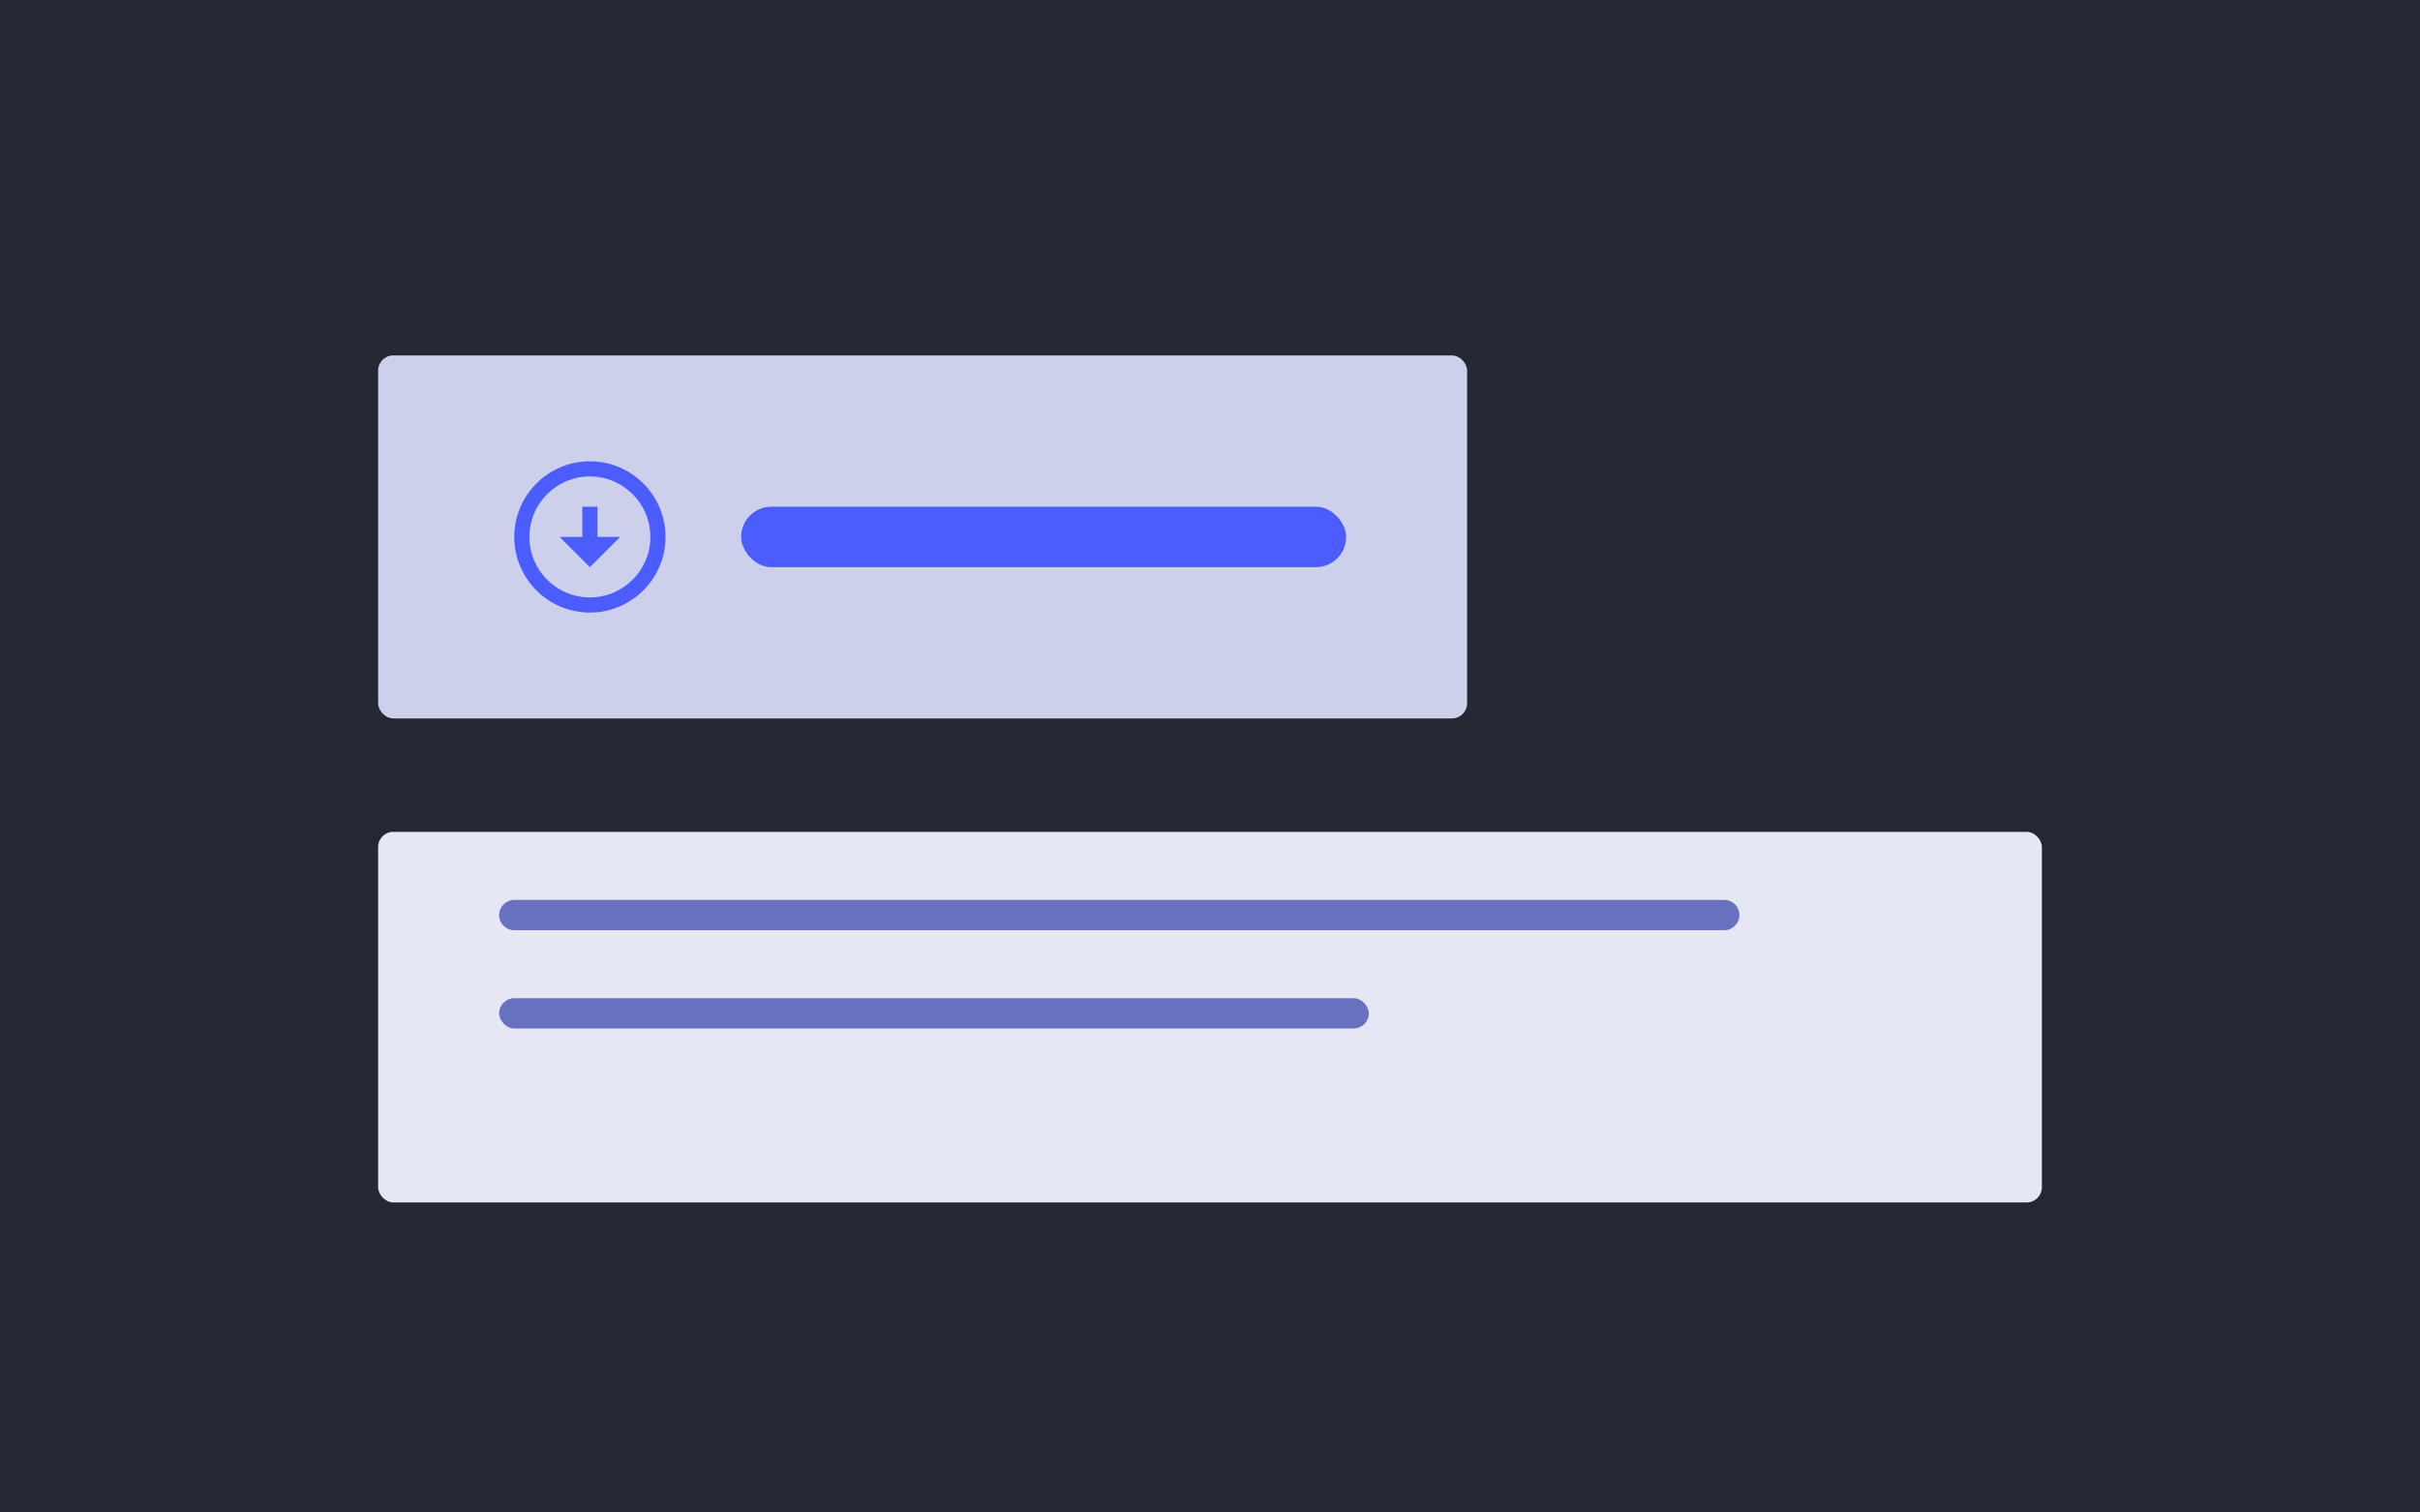
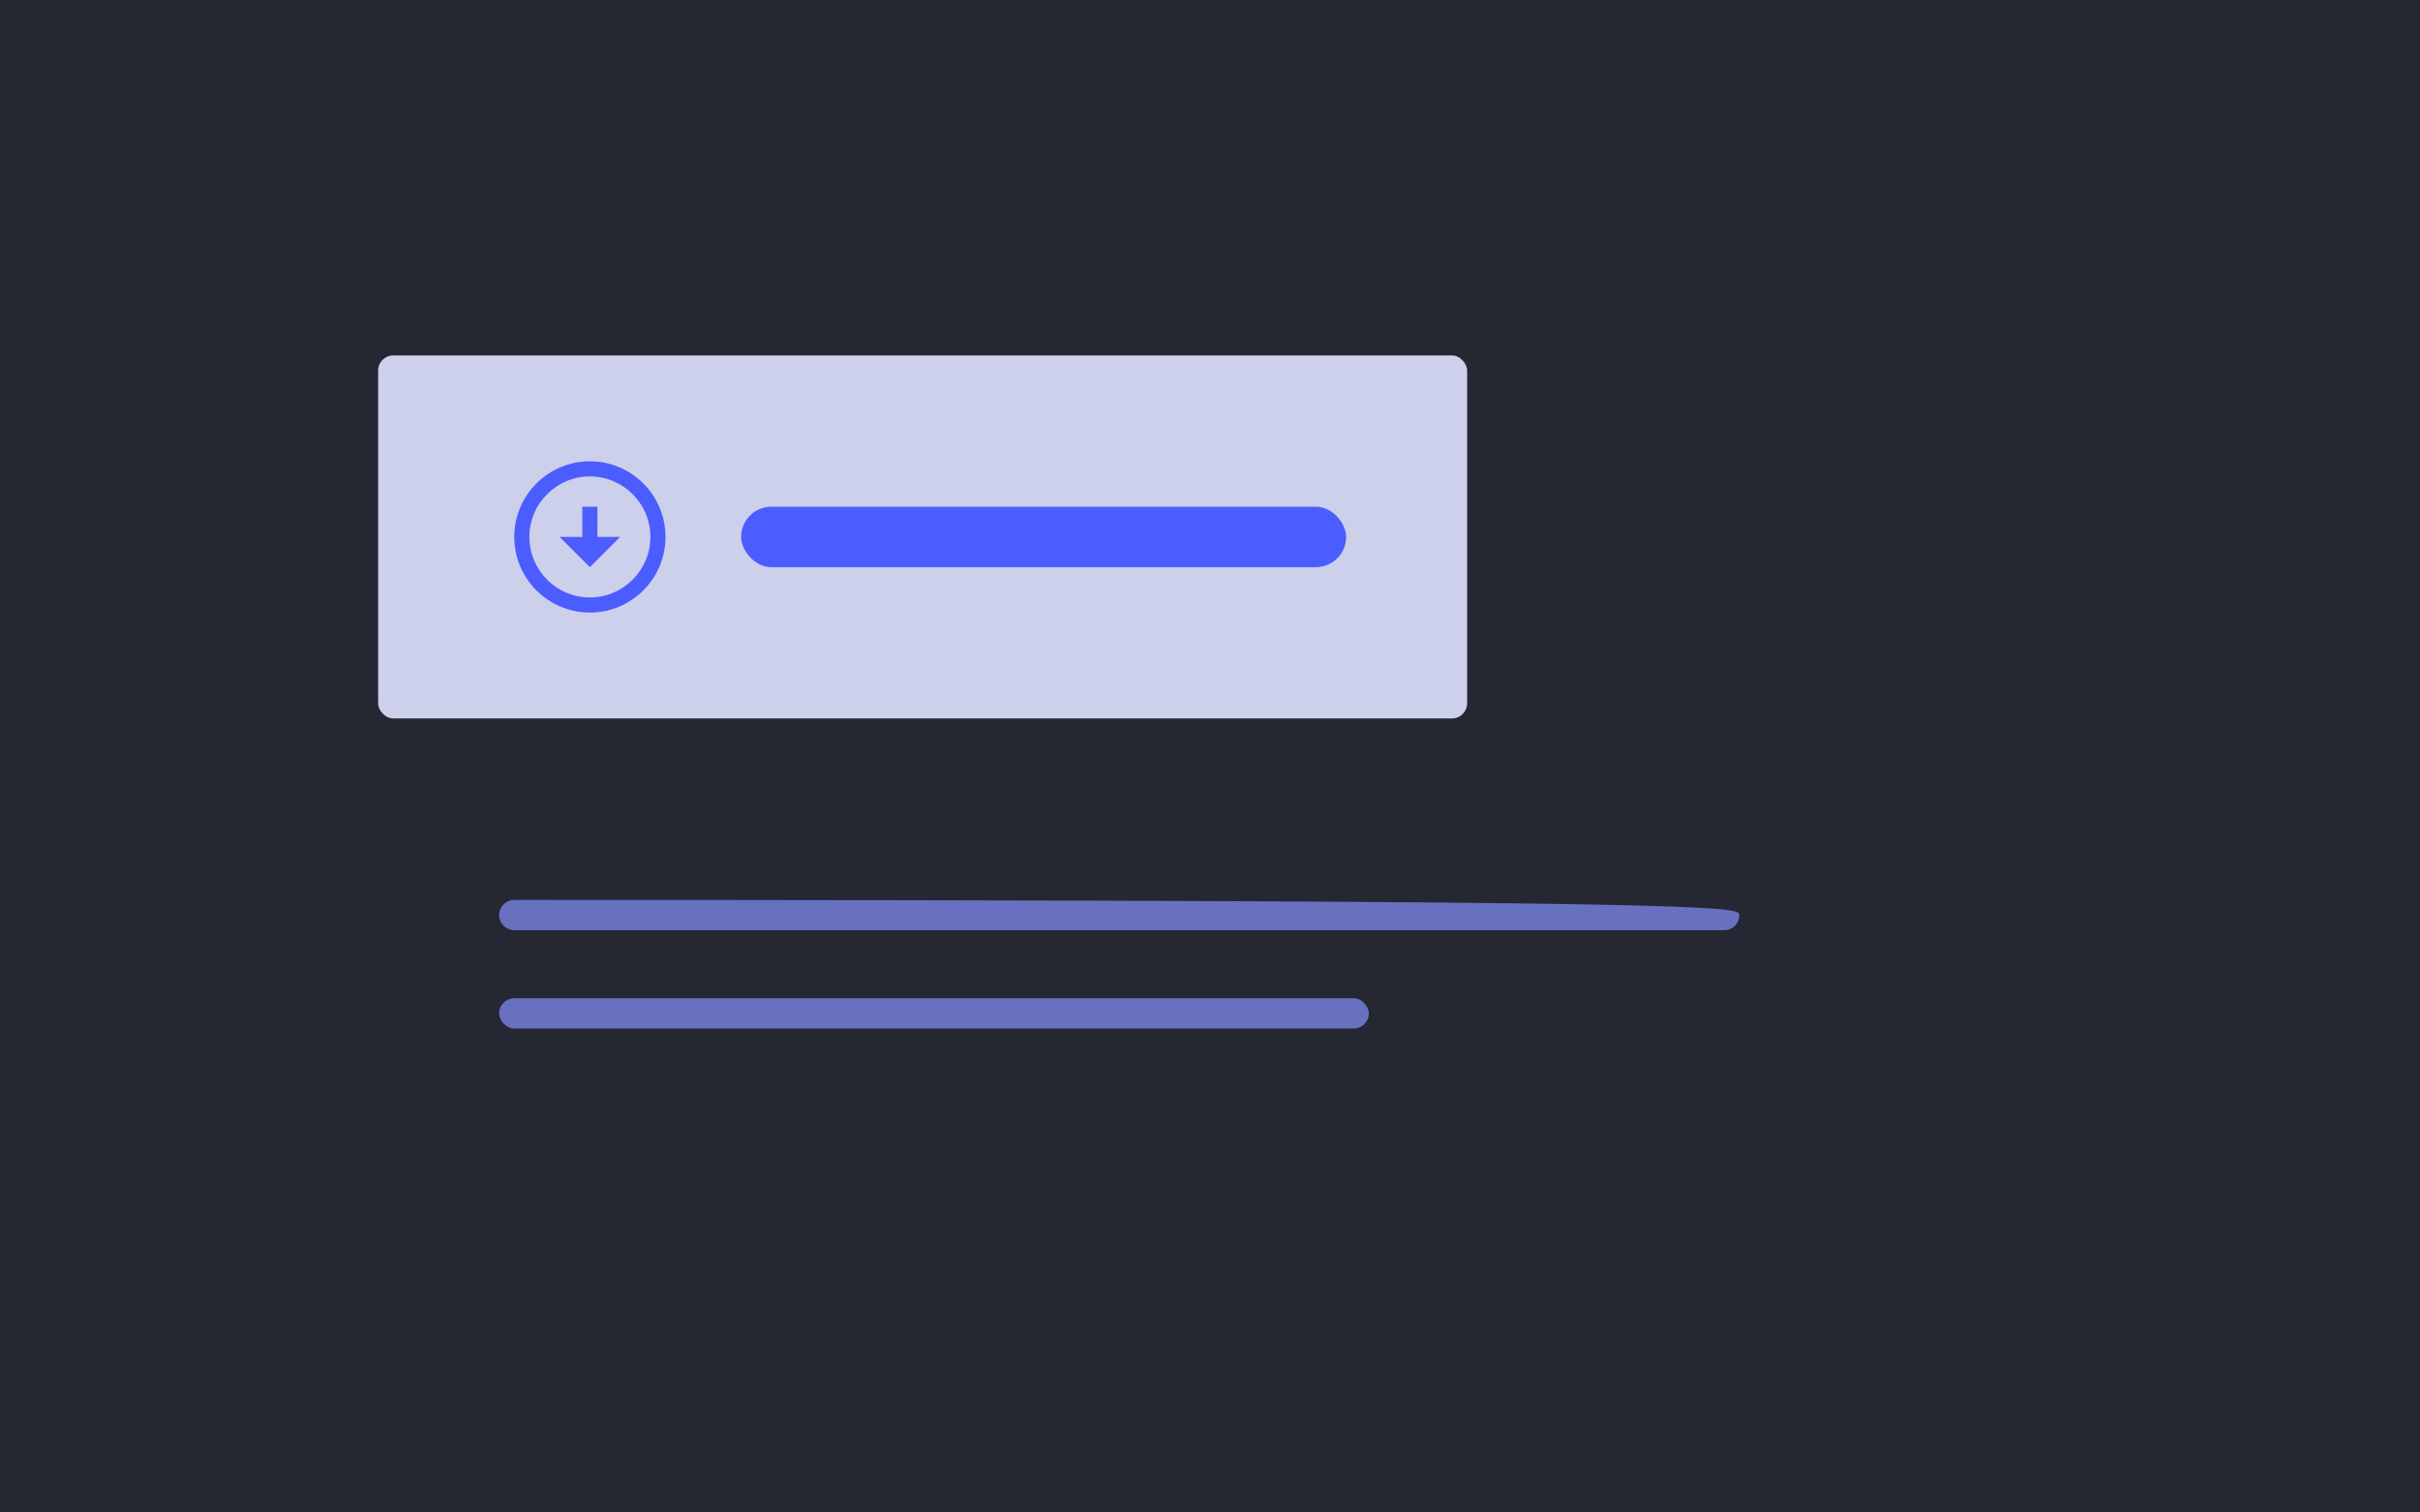
<svg xmlns="http://www.w3.org/2000/svg" width="320" height="200" viewBox="0 0 320 200" fill="none">
  <rect width="320" height="200" fill="#252733" />
  <g filter="url(#filter0_ddd_302_6775)">
-     <rect x="50" y="103" width="220" height="49" rx="2" fill="#E6E7F4" />
-   </g>
-   <path d="M66 121C66 119.895 66.895 119 68 119H228C229.105 119 230 119.895 230 121C230 122.105 229.105 123 228 123H68C66.895 123 66 122.105 66 121Z" fill="#6871BF" />
+     </g>
+   <path d="M66 121C66 119.895 66.895 119 68 119C229.105 119 230 119.895 230 121C230 122.105 229.105 123 228 123H68C66.895 123 66 122.105 66 121Z" fill="#6871BF" />
  <rect x="66" y="132" width="115" height="4" rx="2" fill="#6871BF" />
  <rect x="50" y="47" width="144" height="48" rx="2" fill="#CDD0EA" />
  <path d="M78 63C82.41 63 86 66.59 86 71C86 75.41 82.41 79 78 79C73.59 79 70 75.41 70 71C70 66.59 73.59 63 78 63ZM78 61C72.48 61 68 65.48 68 71C68 76.52 72.48 81 78 81C83.52 81 88 76.52 88 71C88 65.48 83.52 61 78 61ZM79 71V67H77V71H74L78 75L82 71H79Z" fill="#4C5DFF" />
  <rect x="98" y="67" width="80" height="8" rx="4" fill="#4C5DFF" />
  <defs>
    <filter id="filter0_ddd_302_6775" x="40" y="94" width="240" height="69" filterUnits="userSpaceOnUse" color-interpolation-filters="sRGB">
      <feFlood flood-opacity="0" result="BackgroundImageFix" />
      <feColorMatrix in="SourceAlpha" type="matrix" values="0 0 0 0 0 0 0 0 0 0 0 0 0 0 0 0 0 0 127 0" result="hardAlpha" />
      <feOffset dy="1" />
      <feGaussianBlur stdDeviation="5" />
      <feColorMatrix type="matrix" values="0 0 0 0 0.004 0 0 0 0 0.02 0 0 0 0 0.196 0 0 0 0.2 0" />
      <feBlend mode="normal" in2="BackgroundImageFix" result="effect1_dropShadow_302_6775" />
      <feColorMatrix in="SourceAlpha" type="matrix" values="0 0 0 0 0 0 0 0 0 0 0 0 0 0 0 0 0 0 127 0" result="hardAlpha" />
      <feOffset dy="4" />
      <feGaussianBlur stdDeviation="2.5" />
      <feColorMatrix type="matrix" values="0 0 0 0 0.004 0 0 0 0 0.02 0 0 0 0 0.196 0 0 0 0.12 0" />
      <feBlend mode="normal" in2="effect1_dropShadow_302_6775" result="effect2_dropShadow_302_6775" />
      <feColorMatrix in="SourceAlpha" type="matrix" values="0 0 0 0 0 0 0 0 0 0 0 0 0 0 0 0 0 0 127 0" result="hardAlpha" />
      <feOffset dy="2" />
      <feGaussianBlur stdDeviation="2" />
      <feColorMatrix type="matrix" values="0 0 0 0 0.004 0 0 0 0 0.02 0 0 0 0 0.196 0 0 0 0.14 0" />
      <feBlend mode="normal" in2="effect2_dropShadow_302_6775" result="effect3_dropShadow_302_6775" />
      <feBlend mode="normal" in="SourceGraphic" in2="effect3_dropShadow_302_6775" result="shape" />
    </filter>
  </defs>
</svg>